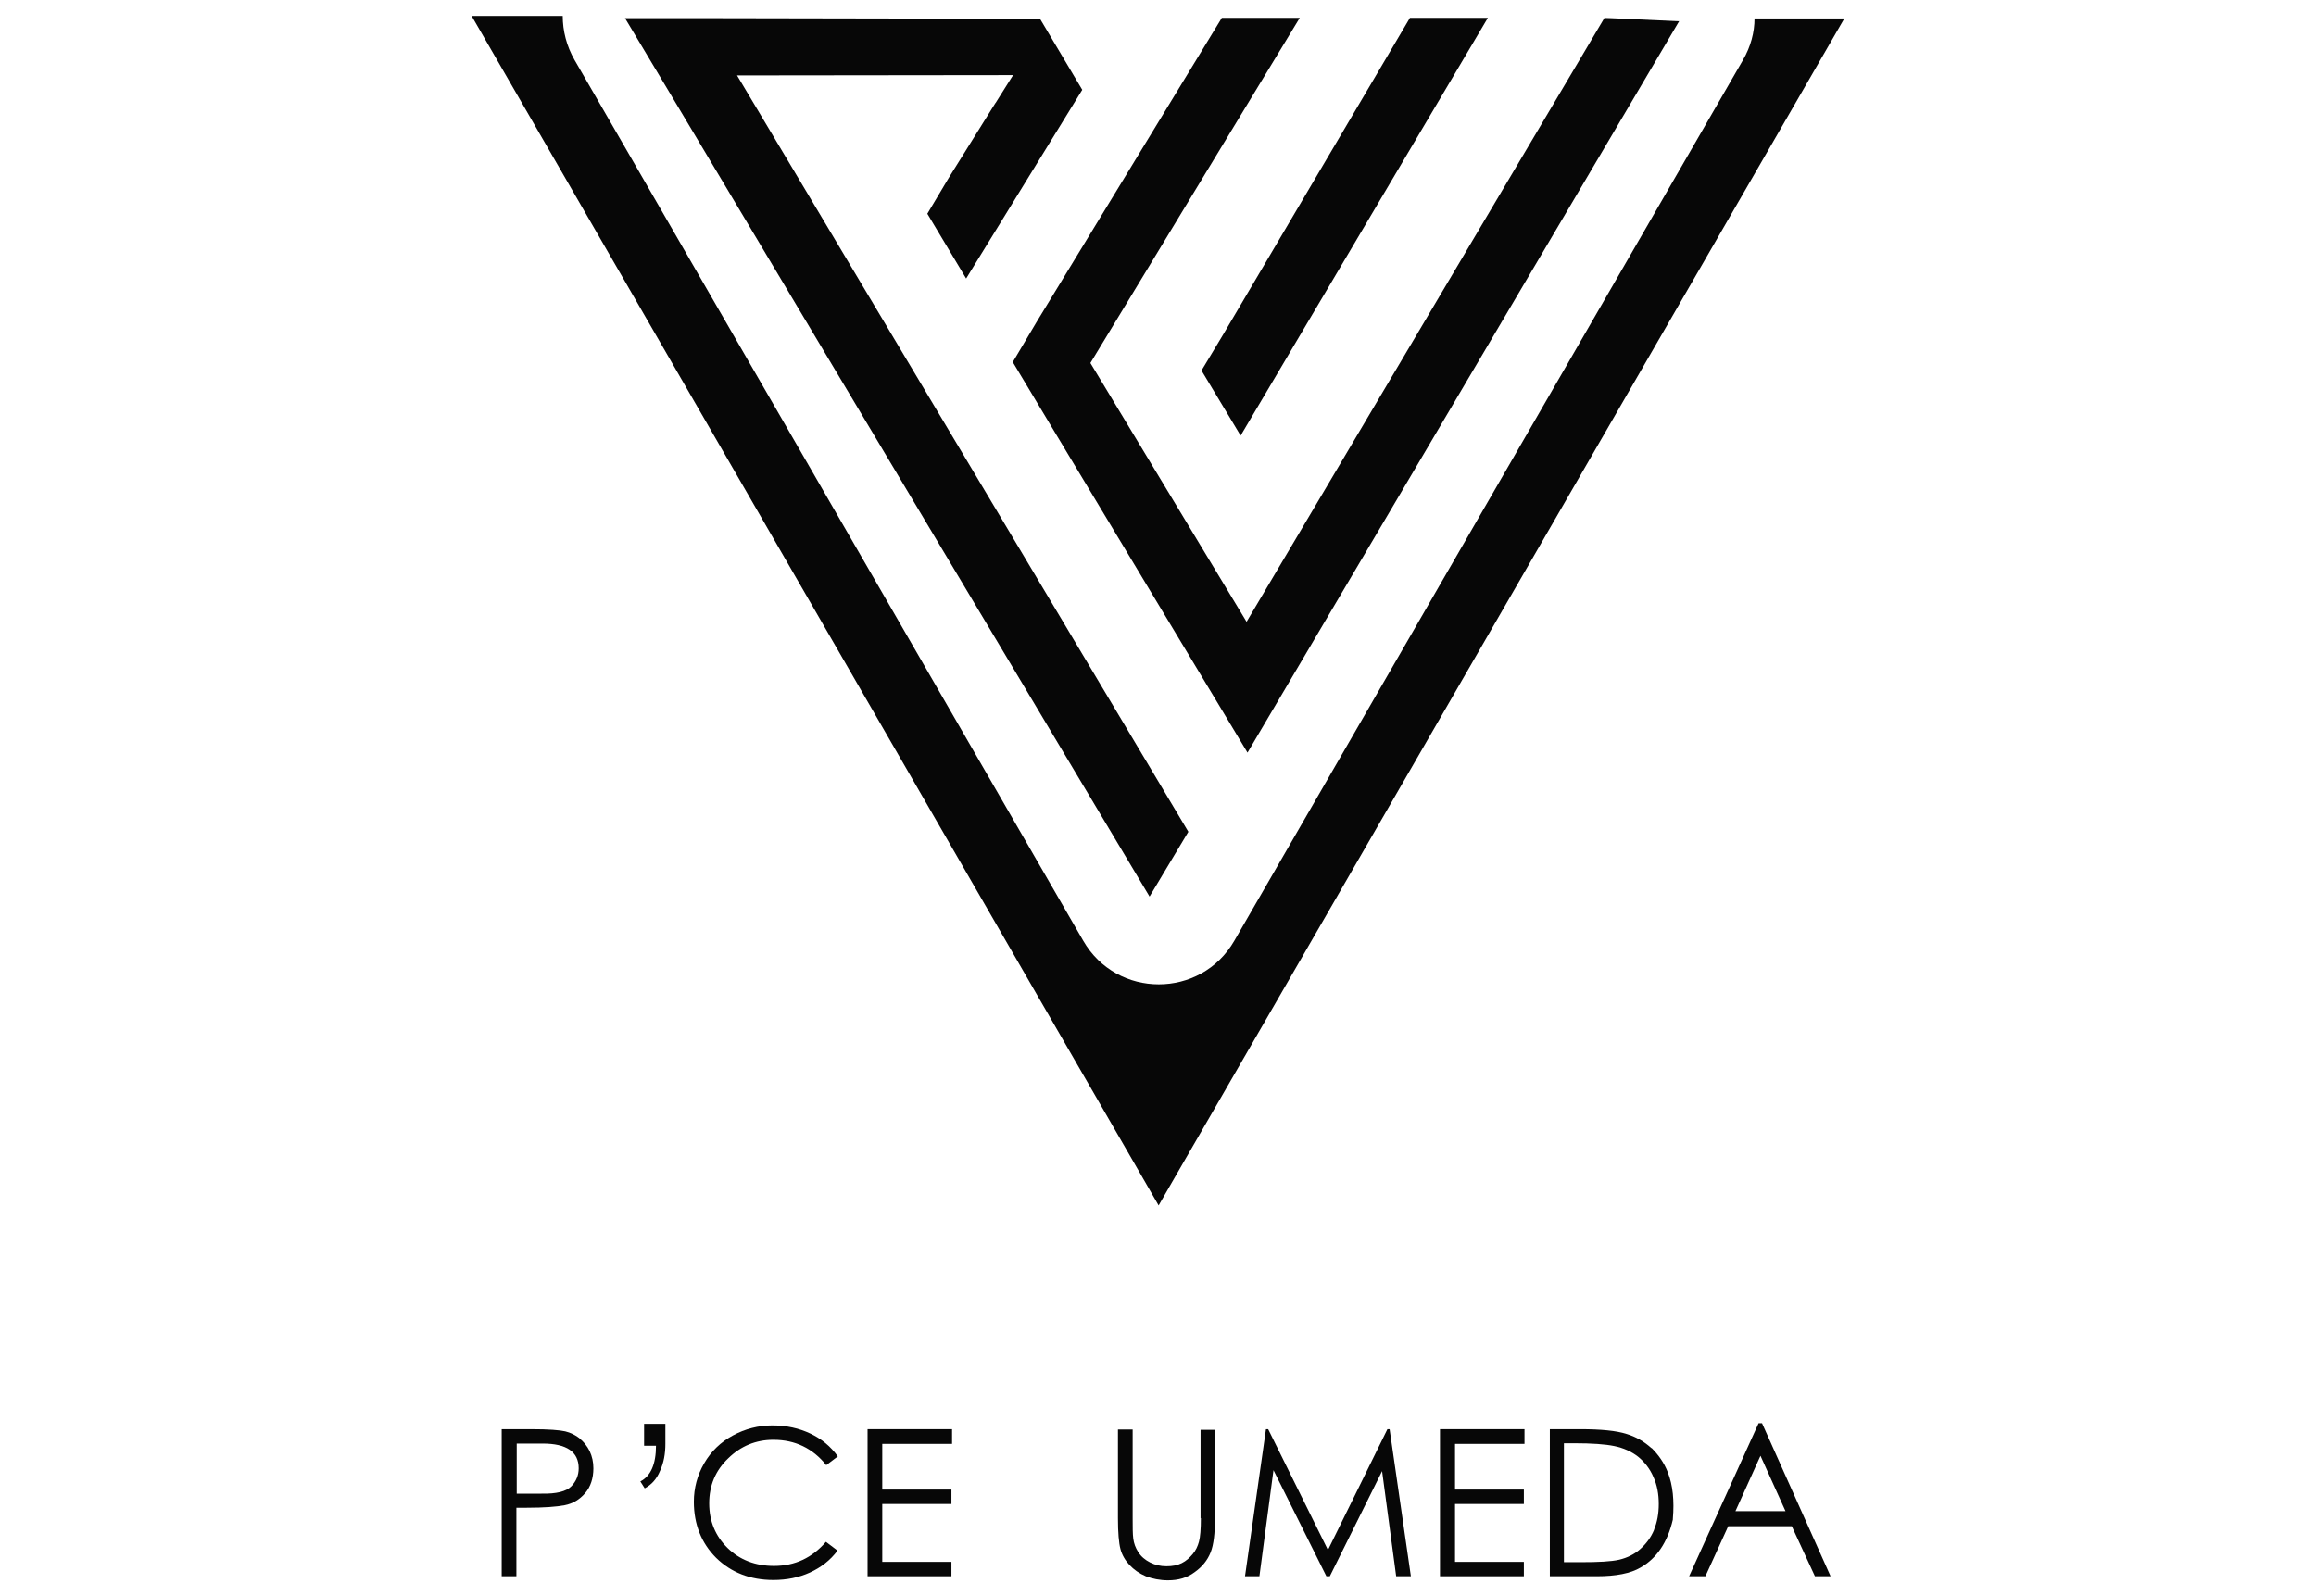
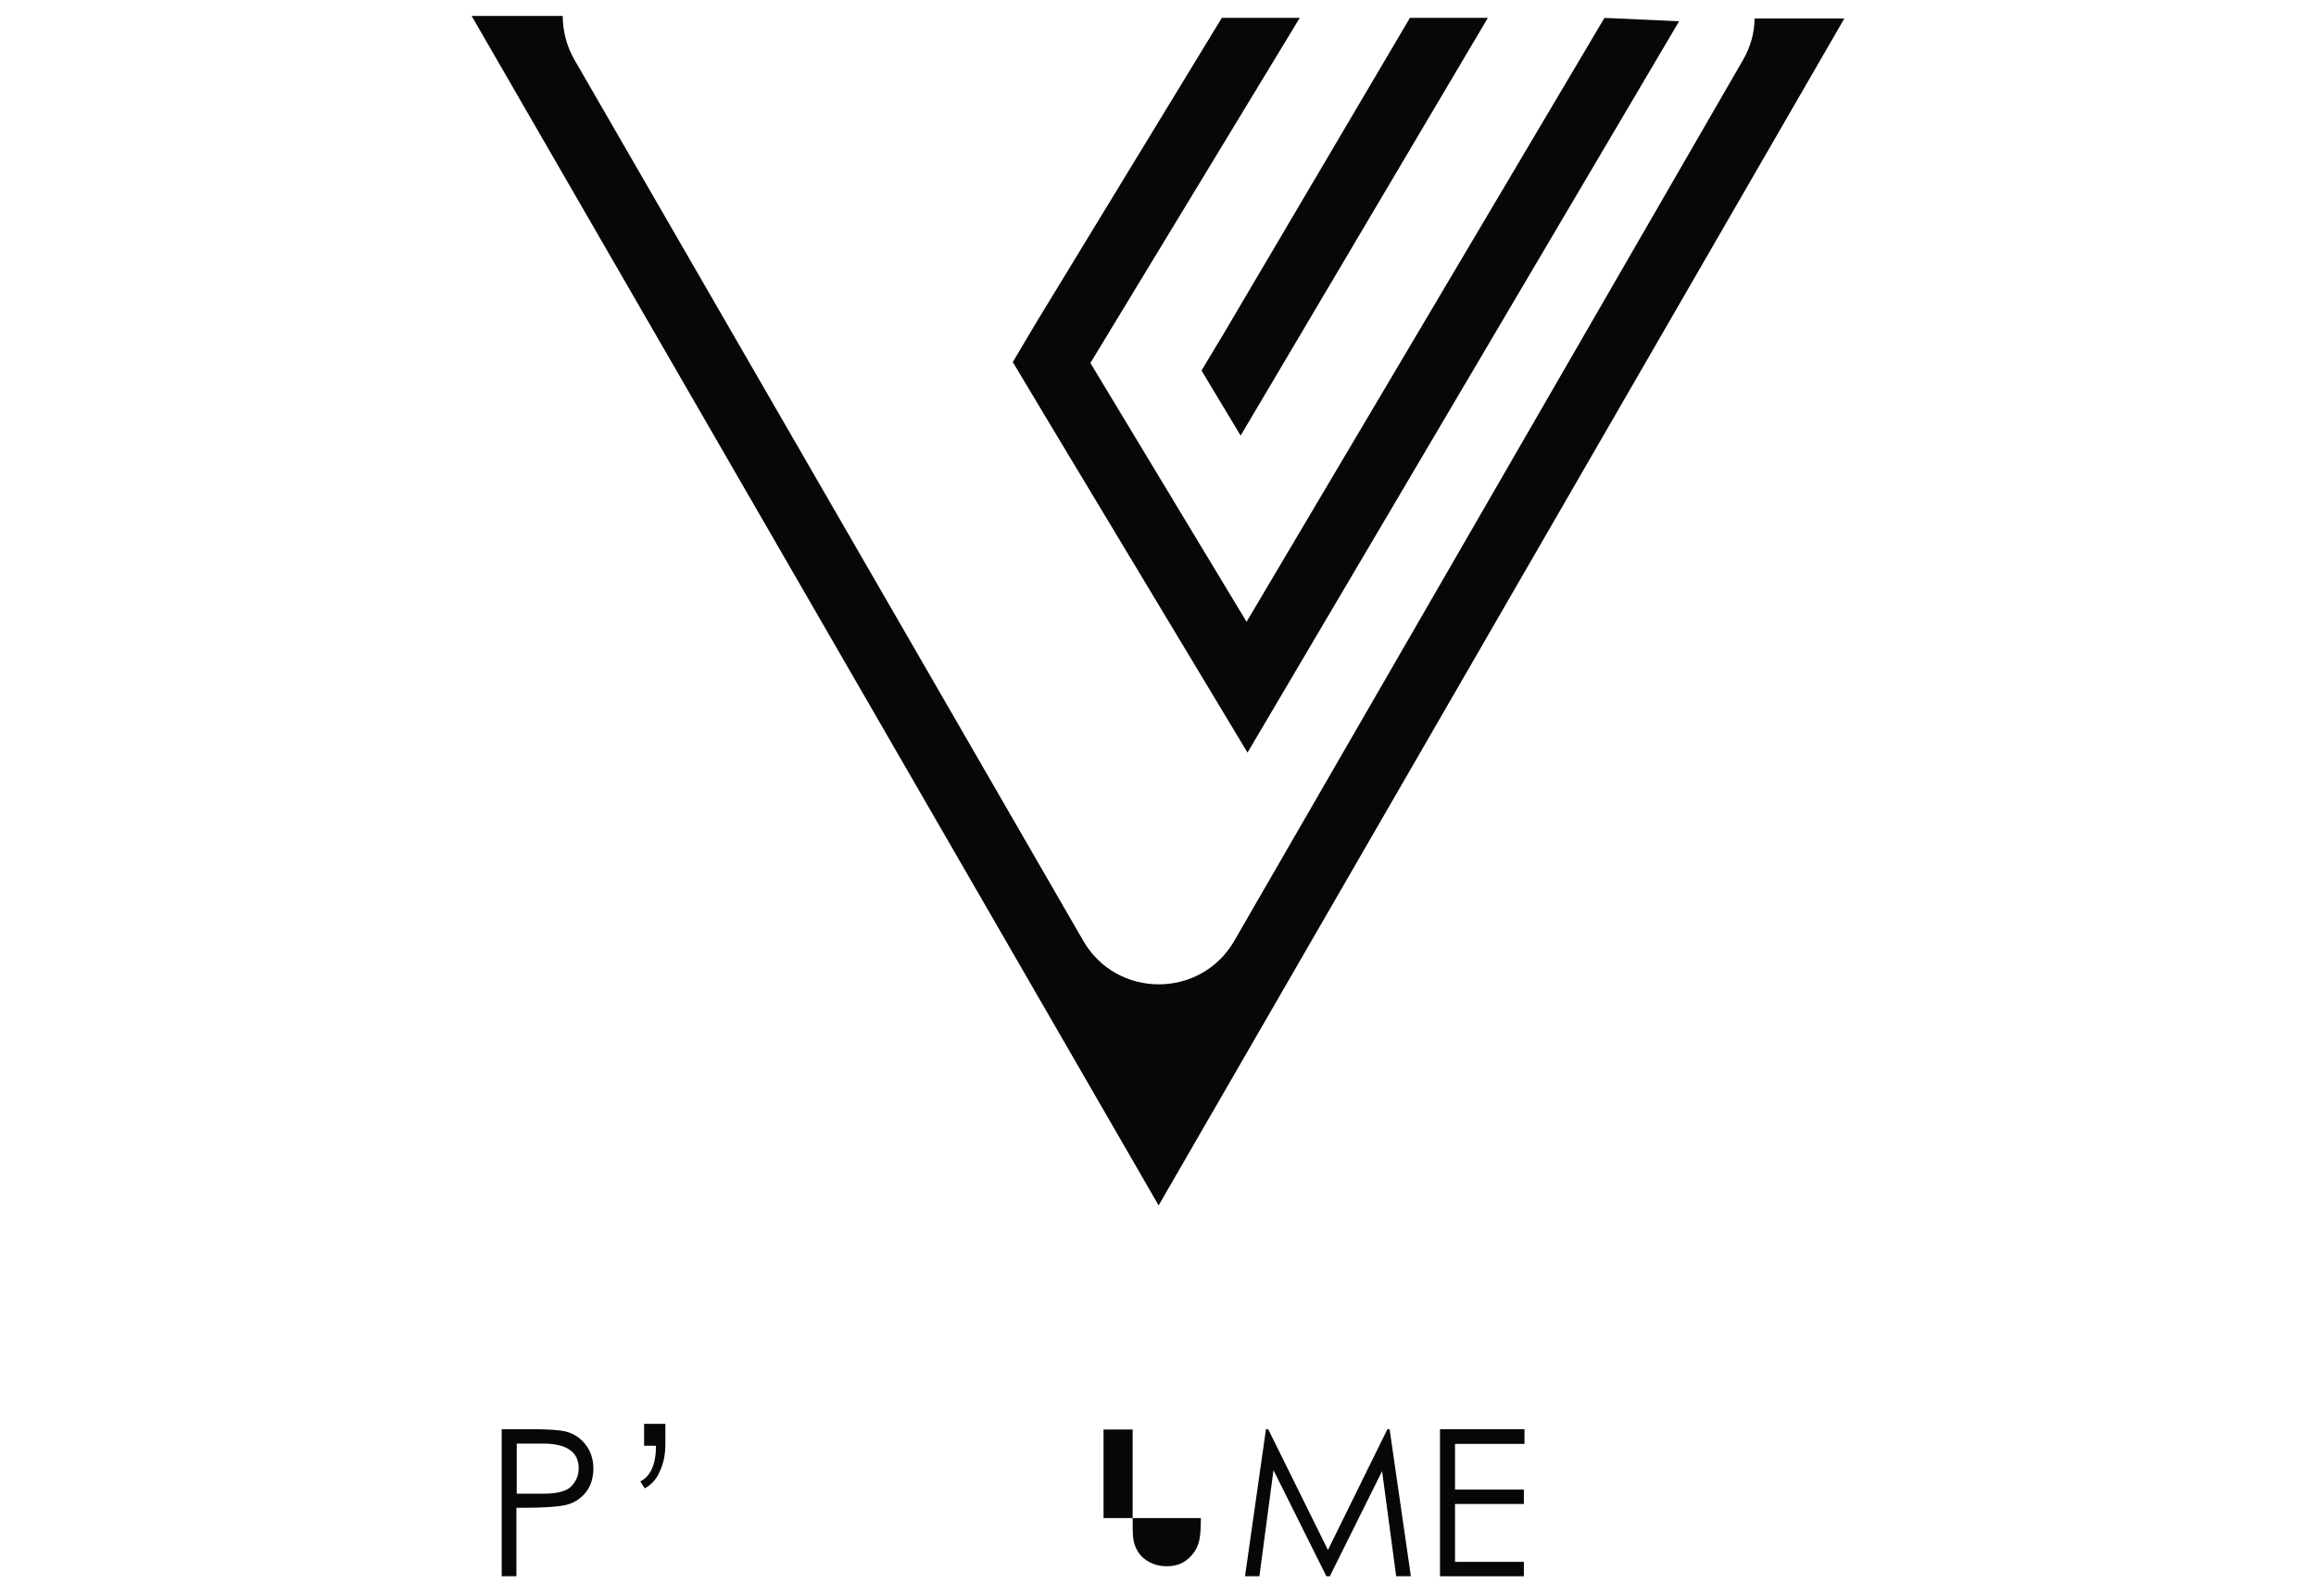
<svg xmlns="http://www.w3.org/2000/svg" id="_グループ_391" data-name="グループ_391" version="1.1" viewBox="0 0 74 51">
  <defs>
    <style>
      .st0 {
        fill: #070707;
      }
    </style>
  </defs>
  <g id="UMEDA">
    <path class="st0" d="M55.69,1.92l-16.25,28.14c-1.07,1.86-3.76,1.86-4.83,0L18.36,1.92c-.26-.45-.38-.94-.38-1.41h-2.91s21.46,37.16,21.46,37.16l.49.85.49-.85L58.93.59h-2.87c0,.44-.12.9-.37,1.33Z" />
    <path class="st0" d="M18.53,45.97c-.14-.11-.3-.19-.47-.23-.17-.04-.53-.07-1.09-.07h-.94v4.7h.47v-2.19h.33c.55,0,.95-.03,1.21-.08.26-.05.48-.18.66-.39.17-.2.26-.47.26-.79,0-.2-.04-.38-.12-.55-.08-.16-.19-.3-.33-.41ZM18.25,47.5c-.16.16-.47.24-.95.23h-.79v-1.6h.83c.76,0,1.15.26,1.15.79,0,.22-.08.42-.24.58Z" />
    <path class="st0" d="M20.58,46.2h.38c0,.59-.17.97-.5,1.14l.14.22c.21-.11.38-.29.49-.56.12-.26.17-.55.17-.86v-.64h-.68v.69Z" />
-     <path class="st0" d="M24.72,46.01c.68,0,1.25.27,1.68.81l.37-.28c-.23-.32-.52-.56-.88-.73-.36-.17-.76-.26-1.21-.26s-.87.11-1.26.32c-.39.21-.7.51-.92.89-.22.38-.33.79-.33,1.23,0,.72.24,1.32.71,1.79.48.47,1.09.71,1.83.71.43,0,.82-.08,1.17-.24.35-.16.65-.39.88-.7l-.37-.28c-.44.51-.99.77-1.66.77-.59,0-1.09-.19-1.48-.57-.39-.38-.59-.86-.59-1.43s.2-1.05.61-1.44c.4-.39.88-.59,1.44-.59Z" />
-     <polygon class="st0" points="27.72 50.37 30.4 50.37 30.4 49.91 28.19 49.91 28.19 48.06 30.4 48.06 30.4 47.6 28.19 47.6 28.19 46.14 30.42 46.14 30.42 45.67 27.72 45.67 27.72 50.37" />
-     <path class="st0" d="M38.37,48.51c0,.35-.02.6-.06.75-.04.15-.1.28-.2.4-.1.12-.21.22-.35.29-.14.07-.3.1-.49.1s-.36-.04-.52-.12c-.16-.08-.29-.19-.38-.33-.09-.14-.14-.28-.16-.43-.02-.15-.02-.37-.02-.66v-2.83h-.47v2.83c0,.47.03.8.08.99.05.19.15.36.29.51.14.15.31.27.52.36.21.08.45.13.71.13.33,0,.61-.08.85-.26.24-.17.41-.38.51-.63.1-.25.14-.62.14-1.09v-2.83h-.46v2.83Z" />
+     <path class="st0" d="M38.37,48.51c0,.35-.02.6-.06.75-.04.15-.1.28-.2.4-.1.12-.21.22-.35.29-.14.07-.3.1-.49.1s-.36-.04-.52-.12c-.16-.08-.29-.19-.38-.33-.09-.14-.14-.28-.16-.43-.02-.15-.02-.37-.02-.66v-2.83h-.47v2.83v-2.83h-.46v2.83Z" />
    <polygon class="st0" points="44.33 45.67 42.43 49.53 40.52 45.67 40.45 45.67 39.78 50.37 40.24 50.37 40.69 46.98 42.38 50.37 42.49 50.37 44.16 47.01 44.61 50.37 45.08 50.37 44.4 45.67 44.33 45.67" />
    <polygon class="st0" points="46.01 50.37 48.69 50.37 48.69 49.91 46.49 49.91 46.49 48.06 48.69 48.06 48.69 47.6 46.49 47.6 46.49 46.14 48.71 46.14 48.71 45.67 46.01 45.67 46.01 50.37" />
-     <path class="st0" d="M52.77,46.28c-.23-.21-.5-.37-.81-.46-.31-.1-.8-.15-1.47-.15h-.97v4.7h1.5c.61,0,1.08-.09,1.4-.28.51-.29.86-.8,1.03-1.53,0,0,0-.01,0-.02.05-.59,0-1.08-.16-1.49-.12-.31-.3-.56-.52-.78ZM52.85,48.89c-.1.24-.25.44-.44.61s-.42.28-.67.34c-.26.06-.67.08-1.23.08h-.54v-3.8h.33c.56,0,.99.03,1.28.09.29.06.54.17.76.34.21.17.38.39.49.65.12.26.17.55.17.86s-.05.58-.15.82Z" />
-     <path class="st0" d="M56.31,45.48h-.12l-2.22,4.89h.52l.73-1.6h2.03l.74,1.6h.5l-2.19-4.89ZM55.45,48.29l.8-1.77.8,1.77h-1.6Z" />
-     <polygon class="st0" points="36.73 28.65 37.97 26.58 23.55 2.41 32.37 2.4 31.81 3.29 31.8 3.3 30.31 5.69 29.63 6.83 30.87 8.9 34.58 2.87 33.23 .6 22.46 .58 19.97 .58 21.37 2.92 36.73 28.65" />
    <polygon class="st0" points="39.83 19.87 34.84 11.6 41.53 .57 39.04 .57 33.12 10.29 32.36 11.57 33.78 13.94 39.86 24.05 53.65 .68 51.46 .58 51.26 .58 39.83 19.87" />
    <polygon class="st0" points="45.05 .57 39.07 10.71 38.39 11.84 39.64 13.92 47.54 .57 46.95 .57 45.05 .57" />
    <polygon class="st0" points="51.26 .58 51.46 .58 51.27 .57 51.26 .58" />
    <polygon class="st0" points="46.95 .57 47.54 .57 47.54 .57 46.95 .57" />
  </g>
</svg>